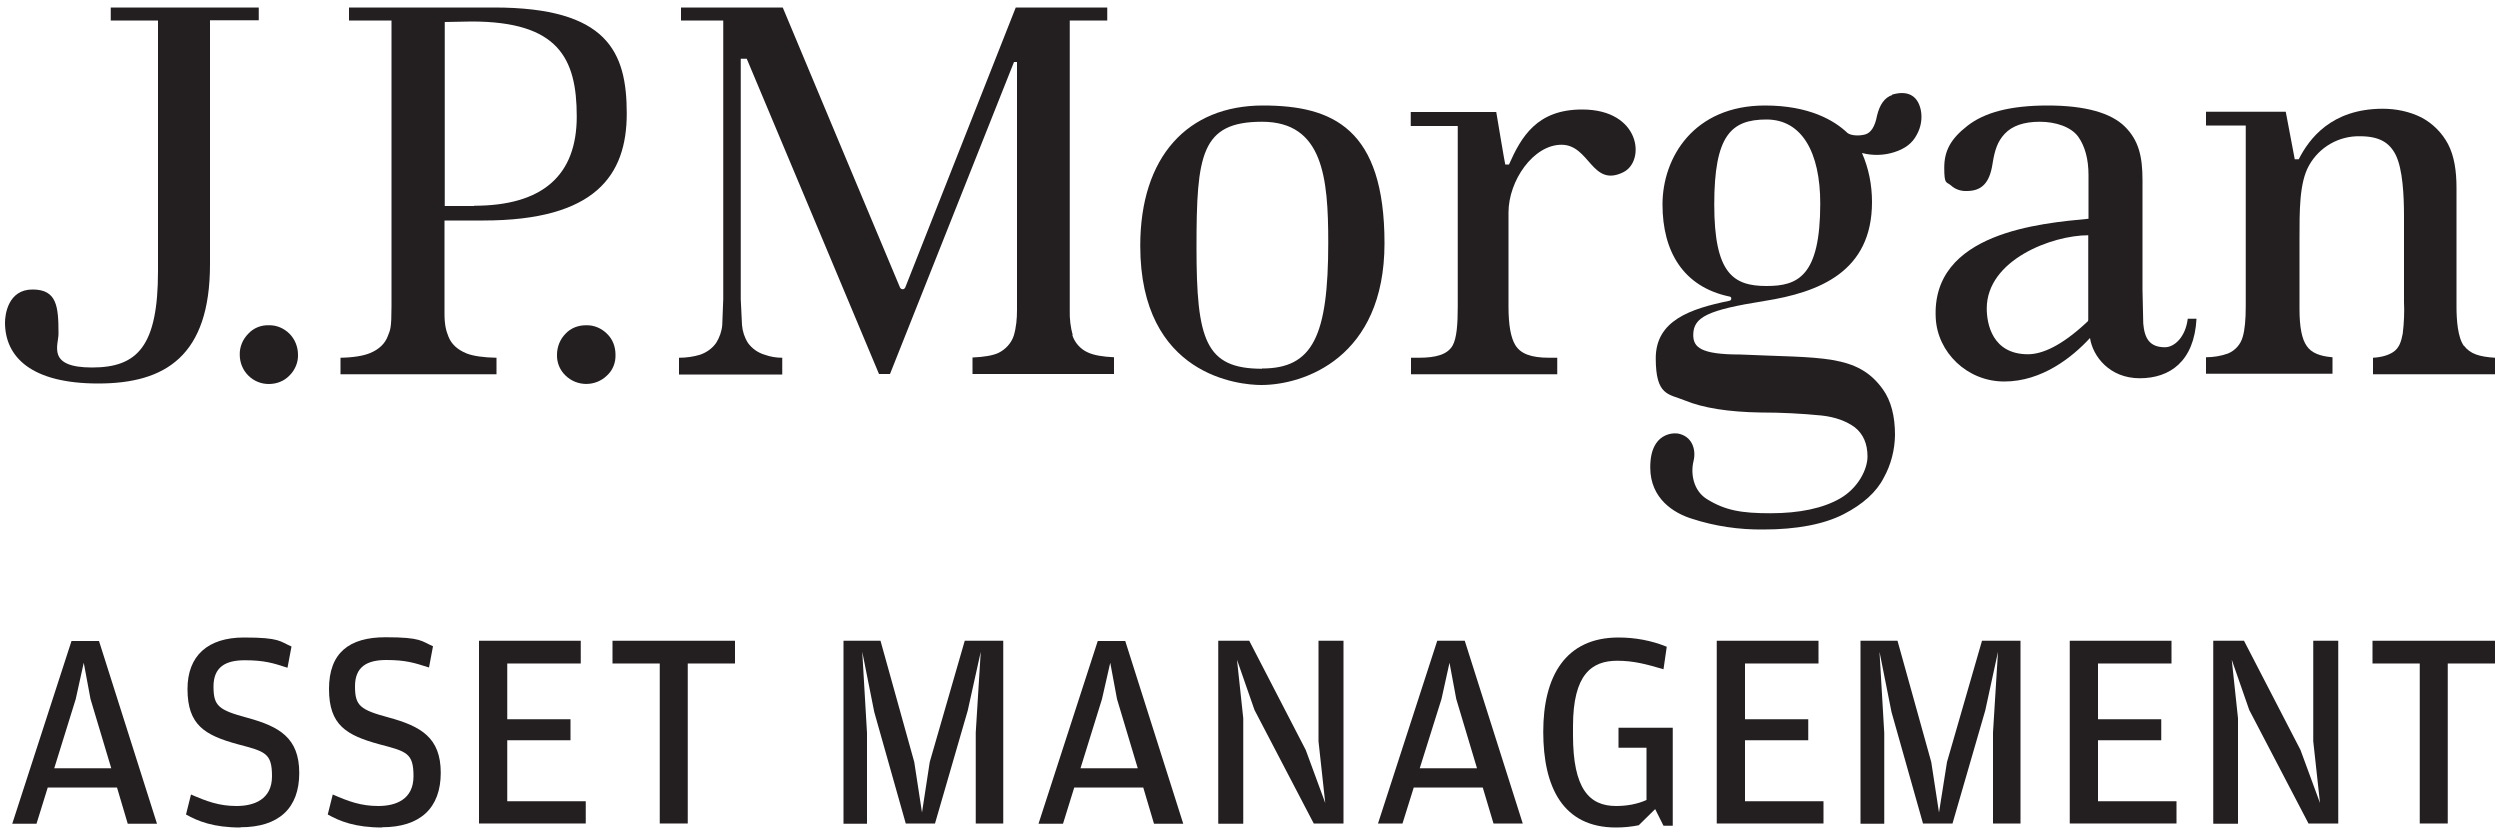
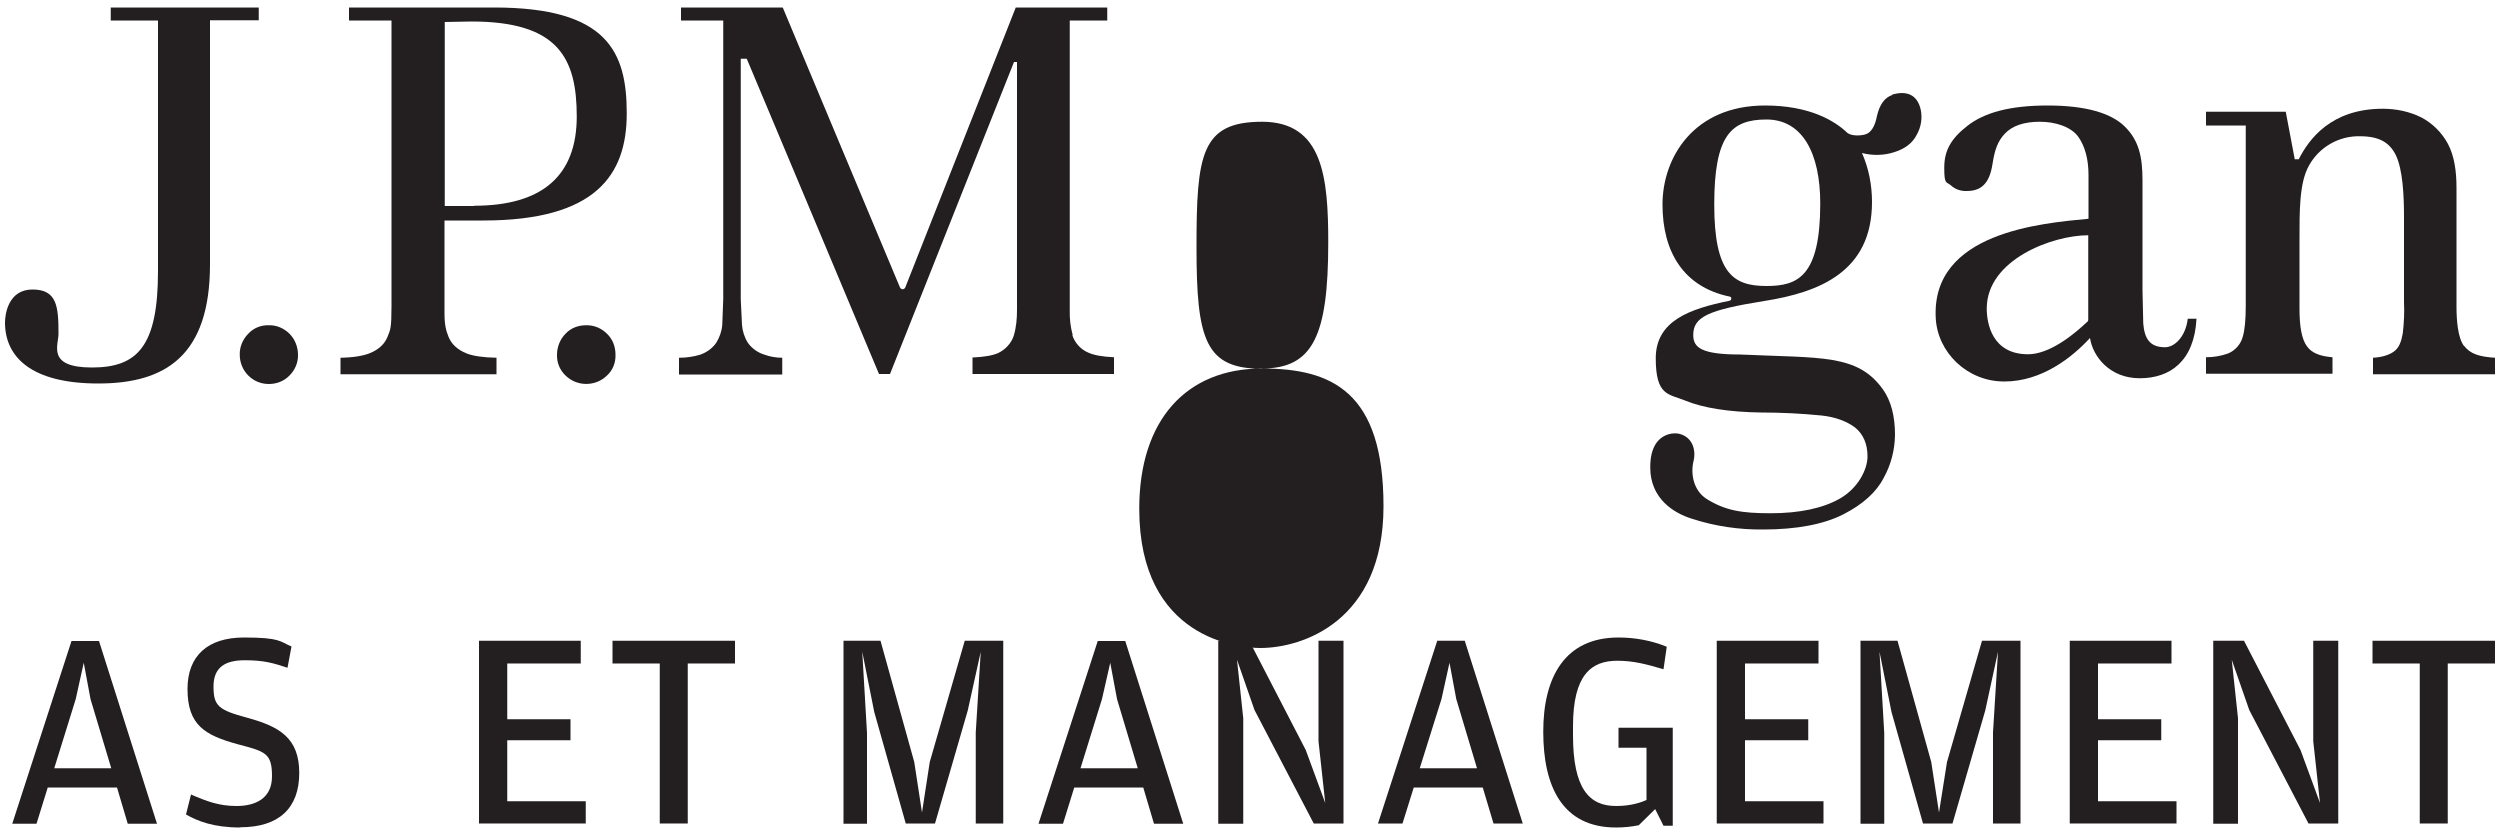
<svg xmlns="http://www.w3.org/2000/svg" id="Layer_1" data-name="Layer 1" version="1.1" viewBox="0 0 1000 334">
  <defs>
    <style>
      .cls-1 {
        fill: #231f20;
        stroke-width: 0px;
      }
    </style>
  </defs>
  <path class="cls-1" d="M103.5,3h-59.2v5.2h18.9v100.2c0,30.1-8.2,38.6-26.4,38.6s-13.4-8.9-13.4-13.5c0-10.9-.6-17.7-10.4-17.7s-11,10.1-11,13.2c0,13.8,10.5,24.4,37.3,24.4s44.7-11,44.7-47.7V8.1h19.5V3Z" />
  <path class="cls-1" d="M107.5,130.1c-3.1-.1-6.1,1.1-8.2,3.4-2.2,2.2-3.5,5.3-3.4,8.4,0,3.1,1.2,6.1,3.4,8.3,2.2,2.2,5.1,3.4,8.2,3.4,3.1,0,6.1-1.1,8.3-3.4,2.2-2.2,3.5-5.2,3.4-8.3,0-3.1-1.2-6.2-3.4-8.4-2.2-2.2-5.2-3.5-8.3-3.4" />
  <path class="cls-1" d="M234.4,130.1c-3.1,0-6.1,1.1-8.2,3.4-2.2,2.2-3.4,5.3-3.4,8.4-.1,3.1,1.1,6.1,3.4,8.3,4.6,4.5,12,4.5,16.6,0,2.3-2.1,3.5-5.1,3.4-8.3,0-3.2-1.1-6.2-3.4-8.4-2.2-2.2-5.2-3.5-8.4-3.4" />
  <path class="cls-1" d="M189.7,82.4h-11.8V8.8l10.7-.2c34.6,0,42.1,14.5,42.1,38s-13.6,35.7-41.1,35.7M197.6,3h-58v5.2h17v114.3c0,9-.5,9.4-1.5,12-1.1,2.9-3.4,5.2-7,6.7-2.6,1.1-6.6,1.8-11.9,1.9v6.6h62.4v-6.6c-5.3-.1-9.3-.7-11.9-1.7-3.7-1.5-6.1-3.7-7.3-6.7-1-2.5-1.6-4.8-1.6-9.3v-37.2h15.5c44.9,0,57.4-18.1,57.4-42.8S243,3,197.6,3" />
  <path class="cls-1" d="M429.1,134.1c-.9-3.3-1.3-6.6-1.2-10V8.2h15V3h-36.6l-44.2,112c-.2.4-.6.7-1,.7-.5,0-.9-.3-1.1-.7,0,0-46.4-110.7-46.9-112h-40.7v5.2h16.9v111.4s-.4,10.3-.4,10.4c-.2,2.5-1.1,5-2.4,7.1-1.6,2.3-3.9,3.9-6.5,4.8-2.7.8-5.5,1.2-8.4,1.2v6.7h41.3v-6.7c-2.4,0-4.8-.4-7-1.2-2.7-.8-5-2.4-6.7-4.7-1.4-2.2-2.2-4.7-2.4-7.2,0,0-.5-10.3-.5-10.3V23.5h2.4s52.4,124.8,52.9,126.1h4.4l49.6-124.8h1.2v99.2c0,3.5-.3,6.9-1.3,10.3-1,3-3.3,5.5-6.2,6.9-2.2,1-5.7,1.6-10.3,1.8v6.6h56.6v-6.7c-4.5-.2-8-.8-10.4-1.9-3-1.3-5.3-3.9-6.3-7" />
-   <path class="cls-1" d="M504.8,147.5c-22.7,0-26.2-11.6-26.2-48.6s1.8-50.2,26.2-50.2,26.5,22.3,26.5,48.3c0,37.5-6.2,50.4-26.5,50.4M505.2,42.2c-30.2,0-49.1,20.5-49.1,56.1,0,52.2,39.9,55.7,48.4,55.7,17,0,49.3-10.8,49.3-56.7s-20.7-55.1-48.6-55.1" />
-   <path class="cls-1" d="M632.8,43.8c-18,0-24.3,10.9-29.2,22-.5,0-1,0-1.5,0-.1,0-3.6-21-3.6-21h-34.2v5.6h18.8v72.2c0,7.1-.4,12.7-2.1,15.7-2.1,3.5-6.5,4.8-13.6,4.8h-3v6.6h58.5v-6.6h-3.1c-7.7,0-11.6-1.7-13.7-5.1-1.8-3-2.7-8-2.7-15.4v-37.6c0-12.7,9.9-27.1,21.2-27.1s12.1,17.2,24.7,11c9-4.4,7-25.1-16.4-25.1" />
+   <path class="cls-1" d="M504.8,147.5c-22.7,0-26.2-11.6-26.2-48.6s1.8-50.2,26.2-50.2,26.5,22.3,26.5,48.3c0,37.5-6.2,50.4-26.5,50.4c-30.2,0-49.1,20.5-49.1,56.1,0,52.2,39.9,55.7,48.4,55.7,17,0,49.3-10.8,49.3-56.7s-20.7-55.1-48.6-55.1" />
  <path class="cls-1" d="M835.3,127.9c0,.3-.1.7-.4.8l-.4.4c-10,9.3-17.7,12.6-23.3,12.6-14.3,0-16.5-12.2-16.5-18.3,0-19.5,26.2-29.3,40.6-29.3v33.7ZM866,138.9c-6.2,0-8.2-3.6-8.7-9.5l-.3-13.4v-43.9c0-9.5-1.5-15.9-7-21.4s-15.8-8.5-30.9-8.5-25.3,2.8-32.1,8.1c-6.7,5.2-9.3,10-9.3,16.8s.8,5.5,2.6,7c1.7,1.6,4,2.4,6.4,2.3,5.8,0,9.1-3,10.3-10.8.9-5.8,2.1-9.1,4.9-12.1,3-3.2,7.7-4.8,14-4.8s12.5,2,15.4,6c2.7,3.8,4.1,9,4.1,15.3v17.5c-18.8,1.8-63,5.4-61.1,39.8.7,13.5,12.4,25.3,27.4,25.3s27.1-9.6,34.3-17.4c1.1,7.3,7.8,16.1,19.9,16.1s21.8-6.8,22.7-23.8h-3.5c-.9,7.4-5.4,11.4-9.1,11.4" />
  <path class="cls-1" d="M985.6,138.3c2.5,3.3,6.2,4.4,12.4,4.8v6.6h-48.8v-6.6c3.6-.2,6.3-1.1,8.1-2.3,2.4-1.6,3.2-4.2,3.8-7.4.5-4.2.7-8.4.5-12.6v-34.3c0-8.3-.5-18.8-3.3-24.5-2.5-5-6.6-7.5-14.3-7.5-8.4-.2-16.3,4.3-20.4,11.7-3.9,6.9-3.8,18.1-3.8,29.7v27.7c0,7.1.9,12,2.9,14.8,1.8,2.7,5.2,4.1,10.3,4.5v6.6h-50.6v-6.6c3,0,6-.5,8.8-1.5,2.9-1.2,5.1-3.7,5.9-6.7.8-2.7,1.2-6.7,1.2-12.3V50.2h-15.9v-5.5h31.9l3.6,19h1.6c4.1-8.1,13-20.2,33.6-20.2,5.4,0,10.7,1.1,15.5,3.5,4.5,2.4,8.2,6.1,10.6,10.6,2.5,4.8,3.4,10.7,3.4,17.6v47.5c0,5.3.5,12.4,3,15.7" />
  <path class="cls-1" d="M706.6,114.4c-13.3,0-20.9-5-20.9-32.6s6.7-34,20.9-34,21.5,13.2,21.5,33.6c0,29.2-9,33-21.5,33M756.9,38c-3,1-5,3.7-6.1,8.3-.8,4.3-2.4,6.7-4.5,7.4s-5.7.7-7.3-.5c-5.2-5-15.3-11-33-11-28.5,0-41,20.8-41,39.6s8.3,32.9,26.7,36.8c.5,0,.9.4.8.9,0,.4-.3.7-.7.8-15.7,3.2-29.5,7.9-29.5,23s5.1,14.2,11.7,16.9c7.3,3,17.5,4.6,30.3,4.8,8.1,0,16.2.4,24.3,1.2,5.6.6,10,2.3,13.3,4.7,3.4,2.7,5.1,6.6,5.1,11.7s-3.7,12.6-11,16.8c-6.8,3.9-16.2,5.9-27.8,5.9s-18.1-1.1-25.5-5.7c-5.4-3.4-6.5-10.2-5.3-15.1s-.7-10.1-6.3-11.1c-3.4-.4-6.8,1.1-8.7,4-1.7,2.6-2.3,5.8-2.3,9.6,0,12.5,9.5,18.3,16.7,20.5,9.2,3,18.8,4.4,28.5,4.3,13.4,0,24.3-2.1,32.1-6.1s13.2-8.9,16.1-14.6c2.9-5.2,4.4-11.1,4.5-17.1,0-7.6-1.6-13.7-4.8-18.2-10.2-14.3-24.7-12.5-57.2-14-15.7,0-18.7-2.9-18.7-7.8,0-7.2,5.8-10,28.4-13.6,22.2-3.5,43.1-11.8,43.1-39.6,0-6.8-1.3-13.4-4-19.6,4.2,1.1,8.7,1,12.8-.3,4.5-1.4,7.4-3.7,9.1-7,1.7-3,2.3-6.6,1.6-10-1.4-6.4-6.1-7.7-11.6-6" />
  <path class="cls-1" d="M19.1,315l-4.5,14.5H4.9l23.7-73.1h11l23.2,73.1h-11.7l-4.3-14.5h-27.7ZM44.5,307.3l-8.3-27.7-2.7-14.5-3.2,14.5-8.6,27.7h22.9Z" />
  <path class="cls-1" d="M96.2,331c-10.8,0-17-2.5-21.8-5.2l2-8c6.2,2.7,11.2,4.6,18.2,4.6s14.2-2.6,14.2-11.9-2.7-9.9-13.7-12.8c-13.1-3.6-20.1-7.6-20.1-22.1,0-13.3,8.1-20.6,22.6-20.6s14.3,1.6,19,3.6l-1.6,8.5c-5.8-1.9-9.4-3-17.1-3s-12.5,2.7-12.5,10.5,2,9.4,13.5,12.5c12.8,3.5,20.8,8,20.8,22.1s-8.2,21.7-23.5,21.7Z" />
-   <path class="cls-1" d="M152.9,331c-10.8,0-17-2.5-21.8-5.2l2-8c6.2,2.7,11.2,4.6,18.2,4.6s14.1-2.6,14.1-11.9-2.7-9.9-13.7-12.8c-13.1-3.6-20.1-7.6-20.1-22.1s8.1-20.7,22.6-20.7,14.3,1.6,19,3.6l-1.6,8.5c-5.9-1.9-9.4-3-17.1-3s-12.5,2.7-12.5,10.5,2,9.4,13.5,12.5c12.8,3.5,20.8,8,20.8,22.1s-8.2,21.8-23.5,21.8Z" />
  <path class="cls-1" d="M191.6,329.4v-73.1h40.7v9.1h-29.4v22.3h25.3v8.4h-25.3v24.4h31.4v8.9h-42.7Z" />
  <path class="cls-1" d="M263.9,265.4h-18.9v-9.1h49v9.1h-18.9v64h-11.2v-64Z" />
  <path class="cls-1" d="M337.4,329.4v-73.1h14.8l13.5,48.5,3.1,20.2,3.1-20.2,14-48.5h15.4v73.1h-11v-36.4l2-32.3-5.2,23.5-13.1,45.2h-11.7l-12.6-44.6-4.8-24.1,1.9,32.5v36.3h-9.5Z" />
  <path class="cls-1" d="M429.7,315l-4.5,14.5h-9.8l23.7-73.1h11l23.2,73.1h-11.7l-4.3-14.5h-27.7ZM455.1,307.3l-8.3-27.7-2.7-14.5-3.3,14.5-8.6,27.7h22.9Z" />
  <path class="cls-1" d="M487.3,329.4v-73.1h12.4l22.6,43.7,7.8,21.2-2.7-24.7v-40.2h10v73.1h-11.9l-23.7-45.4-7-20.1,2.5,23.4v42.2h-9.9Z" />
  <path class="cls-1" d="M565.5,315l-4.5,14.4h-9.8l23.7-73.1h11l23.2,73.1h-11.7l-4.3-14.4h-27.7ZM590.8,307.3l-8.3-27.7-2.7-14.5-3.2,14.5-8.7,27.7h22.9Z" />
  <path class="cls-1" d="M662,323.7l-6.5,6.4c-3,.6-6,.9-9.1.9-21.3,0-29.1-16.2-29.1-38.3s8.8-37.7,30.1-37.7c6.6,0,13.2,1.2,19.3,3.7l-1.3,9c-6.8-2-11.9-3.4-18.5-3.4-10.2,0-17.7,5.4-17.7,26.2v3.6c0,21.4,6.5,28.3,17.2,28.3,4.2,0,8.4-.7,12.2-2.4v-20.9h-11.2v-8h21.7v39.2h-3.7l-3.3-6.6Z" />
  <path class="cls-1" d="M686.7,329.4v-73.1h40.7v9.1h-29.4v22.3h25.3v8.4h-25.3v24.4h31.4v8.9h-42.7Z" />
  <path class="cls-1" d="M744.2,329.4v-73.1h14.8l13.5,48.5,3.1,20.2,3.2-20.2,14-48.5h15.4v73.1h-11v-36.4l2-32.3-5.1,23.5-13.1,45.2h-11.8l-12.6-44.6-4.8-24.1,1.9,32.5v36.3h-9.4Z" />
  <path class="cls-1" d="M827.9,329.4v-73.1h40.7v9.1h-29.4v22.3h25.3v8.4h-25.3v24.4h31.4v8.9h-42.7Z" />
  <path class="cls-1" d="M885.3,329.4v-73.1h12.3l22.6,43.7,7.8,21.2-2.7-24.7v-40.2h10v73.1h-11.9l-23.7-45.4-7-20.1,2.5,23.4v42.2h-9.8Z" />
  <path class="cls-1" d="M967.9,265.4h-18.9v-9.1h49v9.1h-18.9v64h-11.2v-64Z" />
</svg>